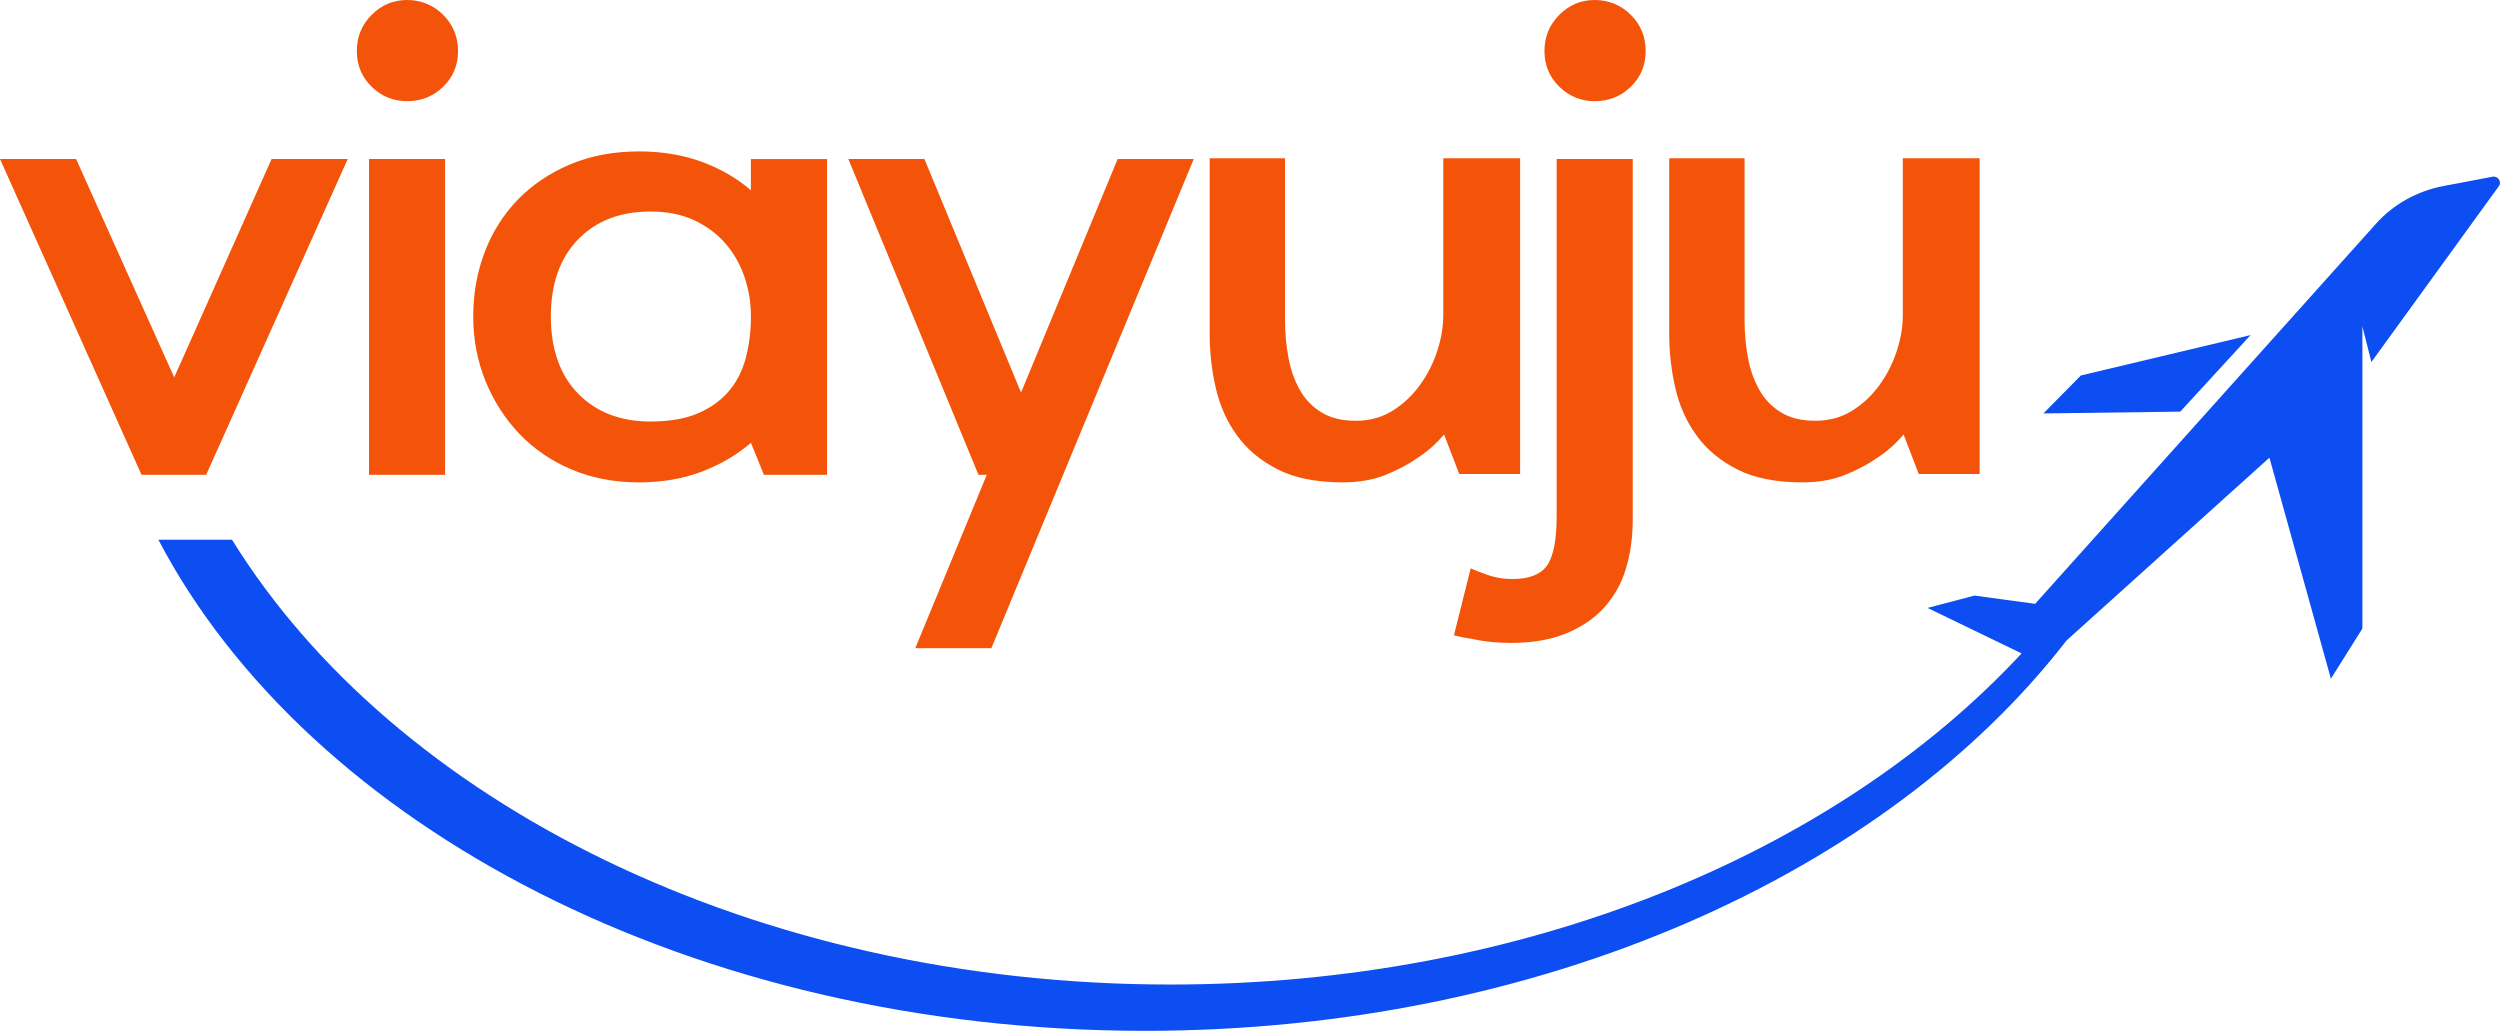
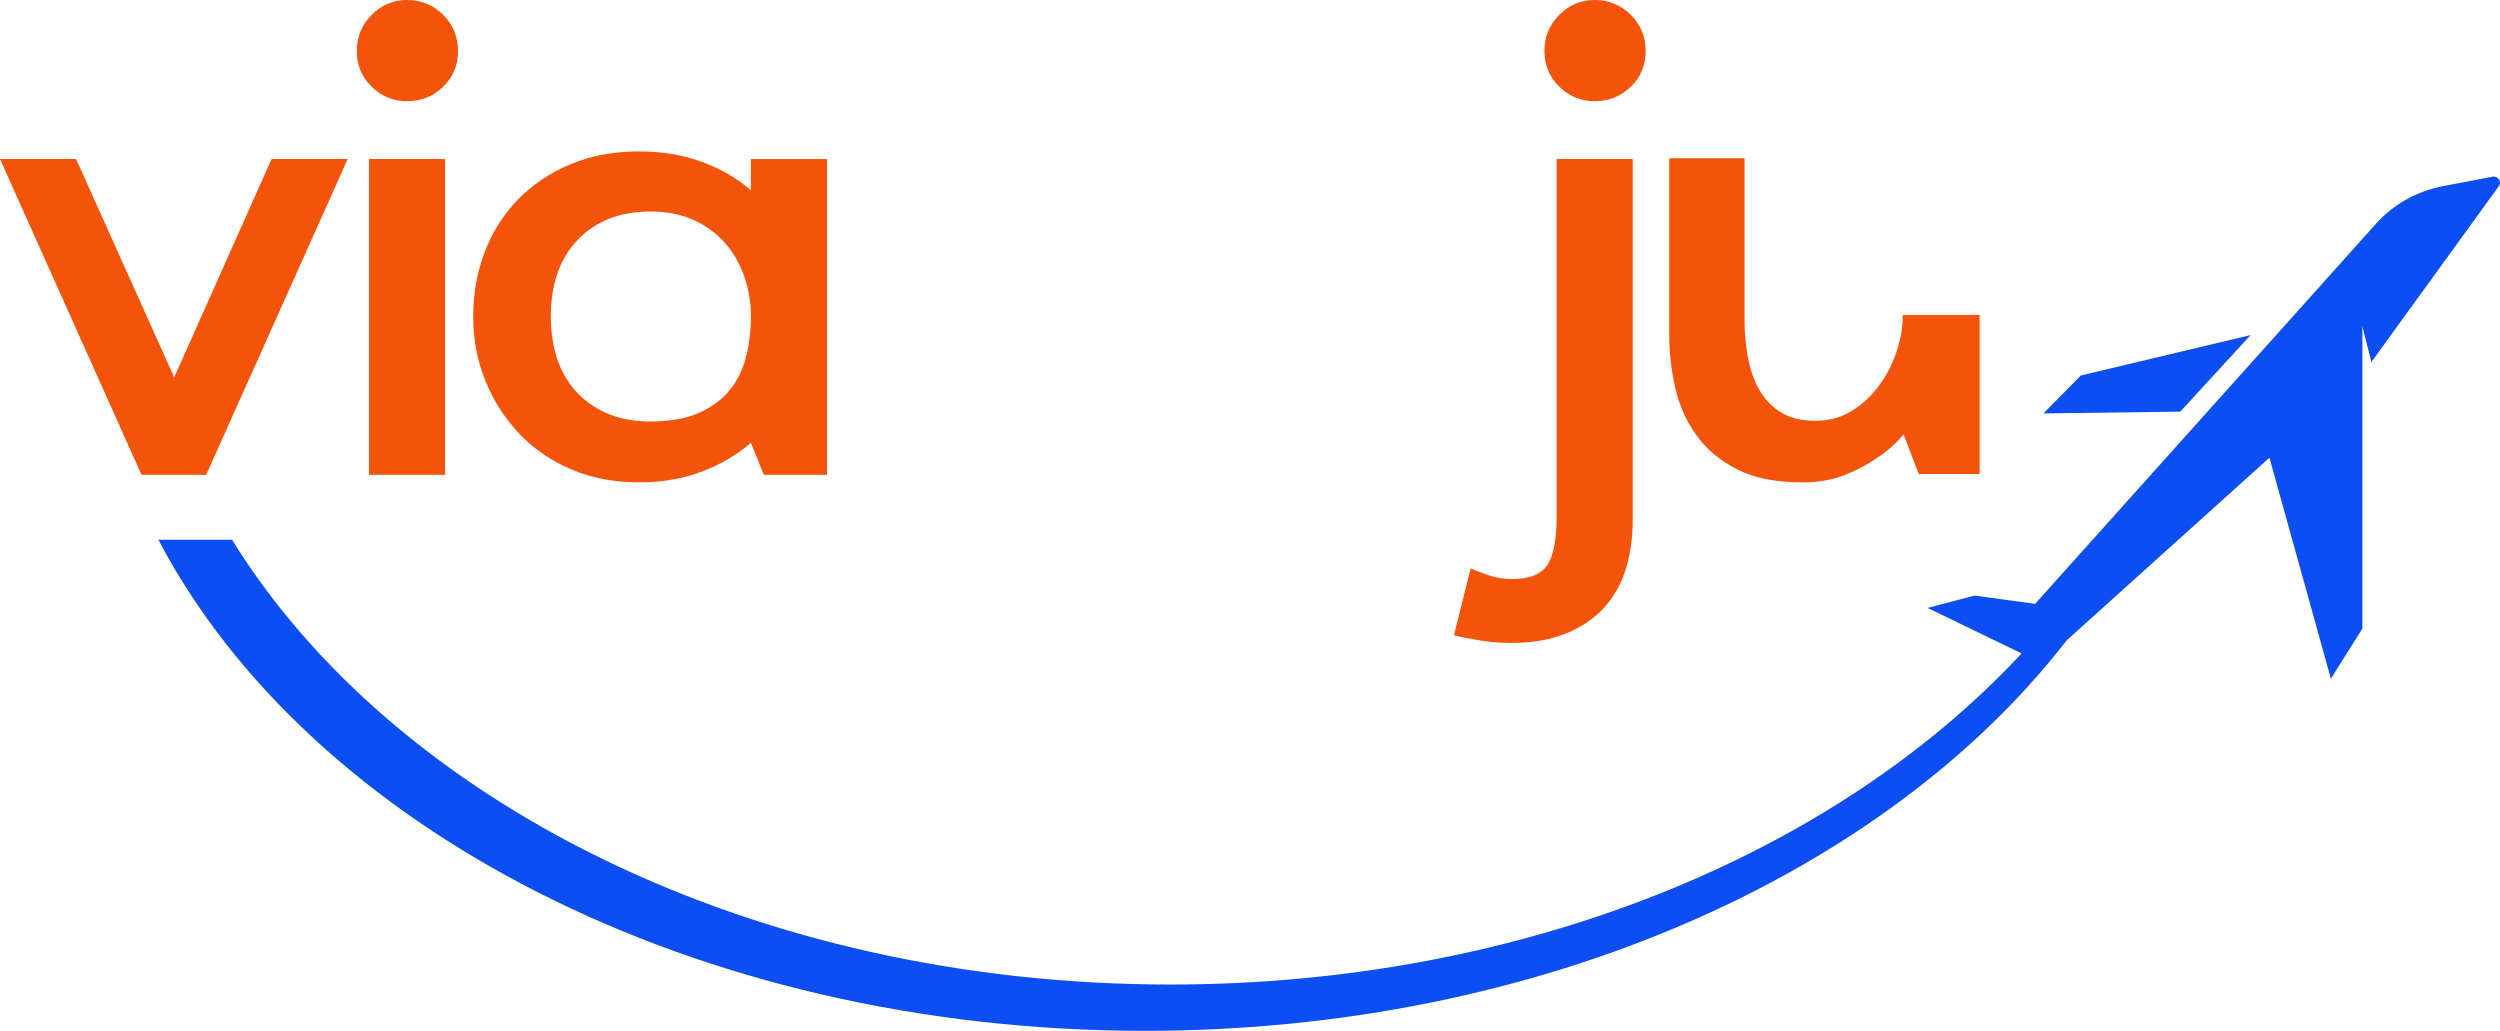
<svg xmlns="http://www.w3.org/2000/svg" id="Layer_2" data-name="Layer 2" viewBox="0 0 763 314.62">
  <defs>
    <style>      .cls-1 {        fill: #0c4ef2;      }      .cls-2 {        fill: #f3540a;      }    </style>
  </defs>
  <g id="Capa_1" data-name="Capa 1">
    <g>
      <g>
        <path class="cls-1" d="M760.64,53.95l-14.91,2.83c-8.01,1.52-15.25,5.56-20.55,11.47l-104.06,116.04-18.5-2.52-14.34,3.77,28.71,13.88c-56.67,61.02-151.87,101.06-259.78,101.06-127.24,0-236.83-55.67-286.4-135.76h-22.48c45.98,87.59,163.44,149.89,301.11,149.89,120.95,0,226.29-48.08,281.28-119.15l61.91-55.78,18.76,67.46,9.61-15.3v-92.23l2.75,10.88,38.89-53.66c1-1.38-.27-3.22-2-2.9Z" />
        <polygon class="cls-1" points="686.87 102.27 635.09 114.59 623.64 126.18 665.42 125.63 686.87 102.27" />
      </g>
      <g>
        <path class="cls-2" d="M106.12,48.53l-43.19,96.37h-19.74L0,48.53h23.22l29.95,66.64,29.72-66.64h23.22Z" />
        <path class="cls-2" d="M124.23,30.88c-4.18,0-7.78-1.47-10.8-4.41-3.02-2.94-4.53-6.58-4.53-10.91s1.51-8.01,4.53-11.03,6.62-4.53,10.8-4.53,8.01,1.51,11.03,4.53,4.53,6.7,4.53,11.03-1.51,7.97-4.53,10.91c-3.02,2.94-6.7,4.41-11.03,4.41ZM112.62,144.9V48.53h23.22v96.37h-23.22Z" />
        <path class="cls-2" d="M252.41,48.53v96.37h-19.27l-3.95-9.75c-4.34,3.72-9.37,6.66-15.09,8.82-5.73,2.17-12.07,3.25-19.04,3.25-7.59,0-14.48-1.32-20.67-3.95-6.19-2.63-11.49-6.27-15.91-10.91-4.41-4.64-7.86-10.02-10.33-16.14-2.48-6.11-3.72-12.66-3.72-19.62s1.16-13.5,3.48-19.62c2.32-6.11,5.69-11.45,10.1-16.02,4.41-4.56,9.75-8.16,16.02-10.8,6.27-2.63,13.27-3.95,21.01-3.95,6.97,0,13.31,1.05,19.04,3.14,5.73,2.09,10.76,4.99,15.09,8.71v-9.52h23.22ZM198.53,128.64c5.88,0,10.76-.85,14.63-2.55,3.87-1.7,7-3.98,9.4-6.85,2.4-2.86,4.1-6.27,5.11-10.22,1.01-3.95,1.51-8.09,1.51-12.42s-.66-8.2-1.97-12.07c-1.32-3.87-3.25-7.27-5.81-10.22-2.55-2.94-5.73-5.3-9.52-7.08-3.79-1.78-8.24-2.67-13.35-2.67-9.29,0-16.68,2.87-22.18,8.59-5.5,5.73-8.24,13.55-8.24,23.45s2.79,17.92,8.36,23.57c5.57,5.65,12.92,8.48,22.06,8.48Z" />
-         <path class="cls-2" d="M364.33,48.53l-61.77,149.31h-23.22l21.83-52.94h-2.55l-39.71-96.37h23.22l29.49,71.29,29.49-71.29h23.22Z" />
-         <path class="cls-2" d="M463.94,48.3v96.36h-18.58l-4.64-12.07c-2.32,2.79-5.03,5.19-8.13,7.2-2.63,1.86-5.84,3.56-9.64,5.11-3.8,1.55-8.17,2.32-13.12,2.32-8.05,0-14.67-1.32-19.85-3.95-5.19-2.63-9.33-6.07-12.42-10.33-3.1-4.26-5.26-9.09-6.5-14.51-1.24-5.42-1.86-10.83-1.86-16.25v-53.87h22.99v49.46c0,3.87.35,7.66,1.04,11.38.7,3.72,1.86,7.01,3.48,9.87,1.63,2.87,3.83,5.15,6.62,6.85,2.79,1.71,6.27,2.55,10.45,2.55s7.9-1,11.15-3.02c3.25-2.01,6.04-4.6,8.36-7.78,2.32-3.17,4.1-6.65,5.34-10.45,1.24-3.79,1.86-7.47,1.86-11.03v-47.83h23.45Z" />
        <path class="cls-2" d="M475.09,157.44V48.53h23.22v110.07c0,5.42-.7,10.41-2.09,14.98-1.39,4.56-3.6,8.51-6.62,11.84-3.02,3.33-6.89,5.96-11.61,7.9-4.72,1.93-10.33,2.9-16.83,2.9-4.18,0-8.05-.39-11.61-1.16-2.01-.31-3.95-.7-5.81-1.16l5.11-20.43c1.39.62,2.79,1.16,4.18,1.62,2.63,1.08,5.5,1.63,8.59,1.63,5.11,0,8.63-1.39,10.57-4.18,1.93-2.79,2.9-7.82,2.9-15.09ZM486.7,30.88c-4.18,0-7.78-1.47-10.8-4.41-3.02-2.94-4.53-6.58-4.53-10.91s1.51-8.01,4.53-11.03,6.62-4.53,10.8-4.53,8.01,1.51,11.03,4.53,4.53,6.7,4.53,11.03-1.51,7.97-4.53,10.91c-3.02,2.94-6.7,4.41-11.03,4.41Z" />
-         <path class="cls-2" d="M604.19,48.3v96.36h-18.58l-4.64-12.07c-2.32,2.79-5.03,5.19-8.13,7.2-2.63,1.86-5.84,3.56-9.64,5.11-3.8,1.55-8.17,2.32-13.12,2.32-8.05,0-14.67-1.32-19.85-3.95-5.19-2.63-9.33-6.07-12.42-10.33-3.1-4.26-5.26-9.09-6.5-14.51-1.24-5.42-1.86-10.83-1.86-16.25v-53.87h22.99v49.46c0,3.87.35,7.66,1.04,11.38.7,3.72,1.86,7.01,3.48,9.87,1.63,2.87,3.83,5.15,6.62,6.85,2.79,1.71,6.27,2.55,10.45,2.55s7.9-1,11.15-3.02c3.25-2.01,6.04-4.6,8.36-7.78,2.32-3.17,4.1-6.65,5.34-10.45,1.24-3.79,1.86-7.47,1.86-11.03v-47.83h23.45Z" />
+         <path class="cls-2" d="M604.19,48.3v96.36h-18.58l-4.64-12.07c-2.32,2.79-5.03,5.19-8.13,7.2-2.63,1.86-5.84,3.56-9.64,5.11-3.8,1.55-8.17,2.32-13.12,2.32-8.05,0-14.67-1.32-19.85-3.95-5.19-2.63-9.33-6.07-12.42-10.33-3.1-4.26-5.26-9.09-6.5-14.51-1.24-5.42-1.86-10.83-1.86-16.25v-53.87h22.99v49.46c0,3.87.35,7.66,1.04,11.38.7,3.72,1.86,7.01,3.48,9.87,1.63,2.87,3.83,5.15,6.62,6.85,2.79,1.71,6.27,2.55,10.45,2.55s7.9-1,11.15-3.02c3.25-2.01,6.04-4.6,8.36-7.78,2.32-3.17,4.1-6.65,5.34-10.45,1.24-3.79,1.86-7.47,1.86-11.03h23.45Z" />
      </g>
    </g>
  </g>
</svg>